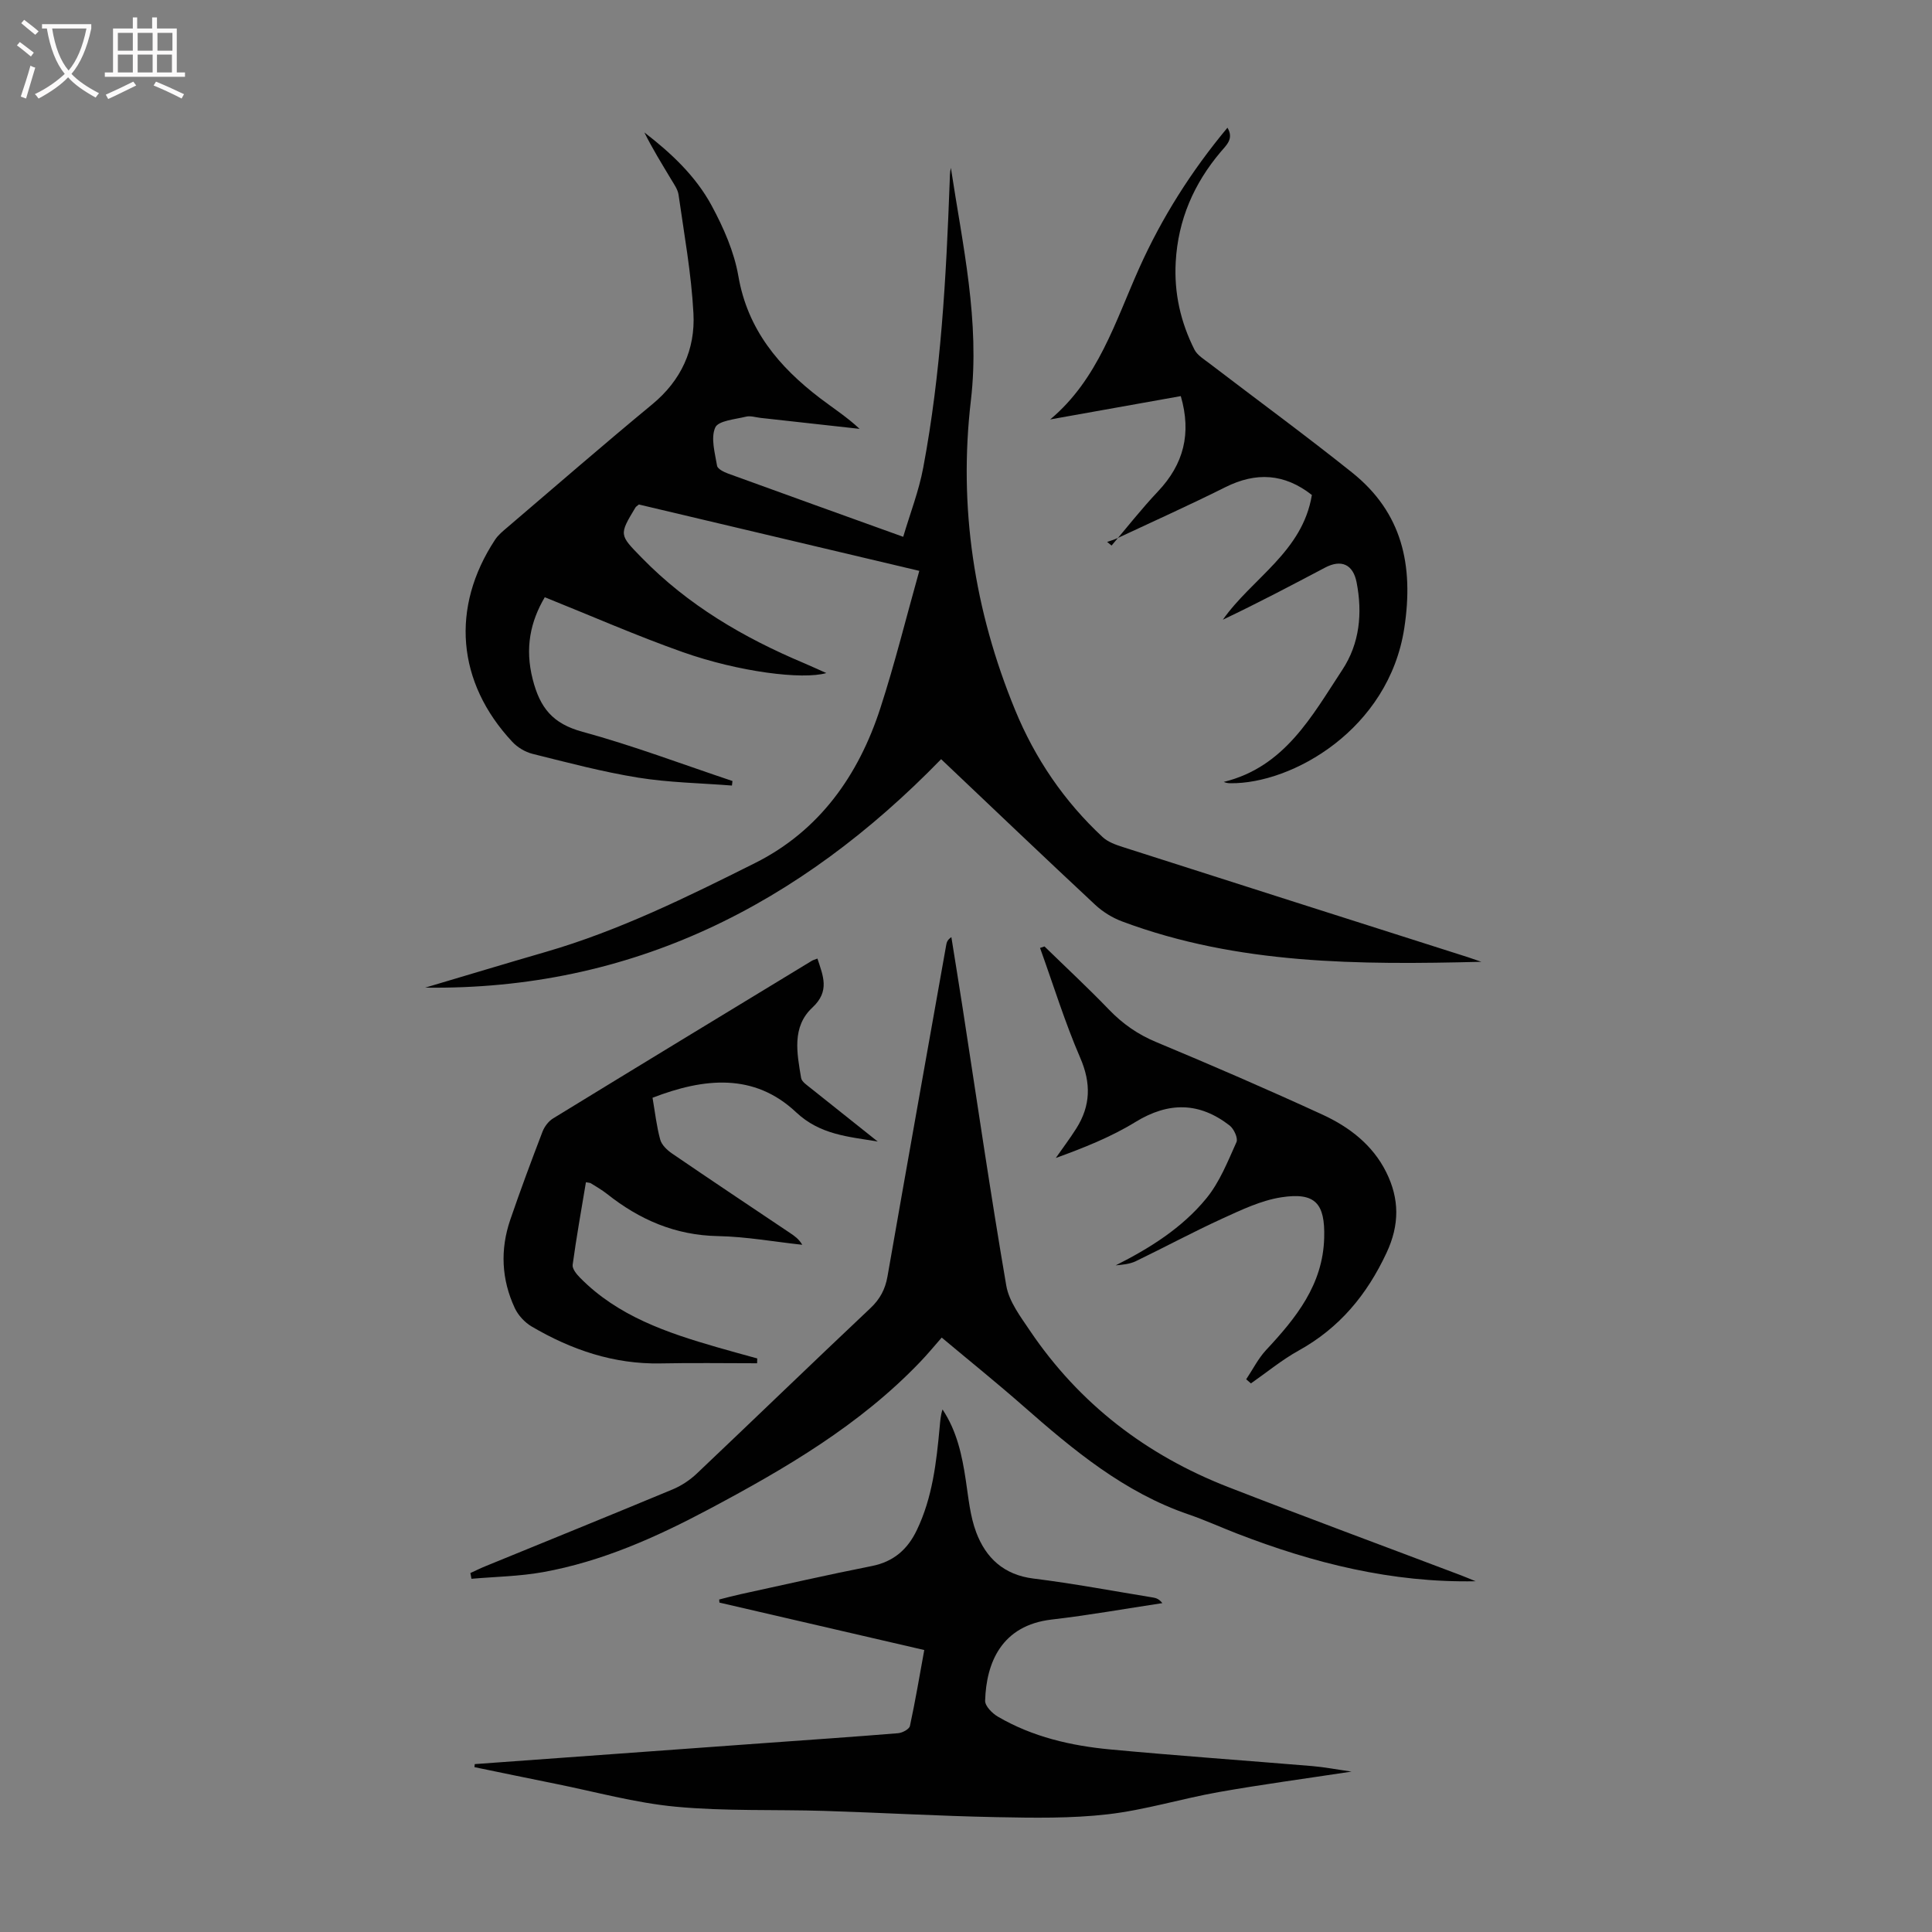
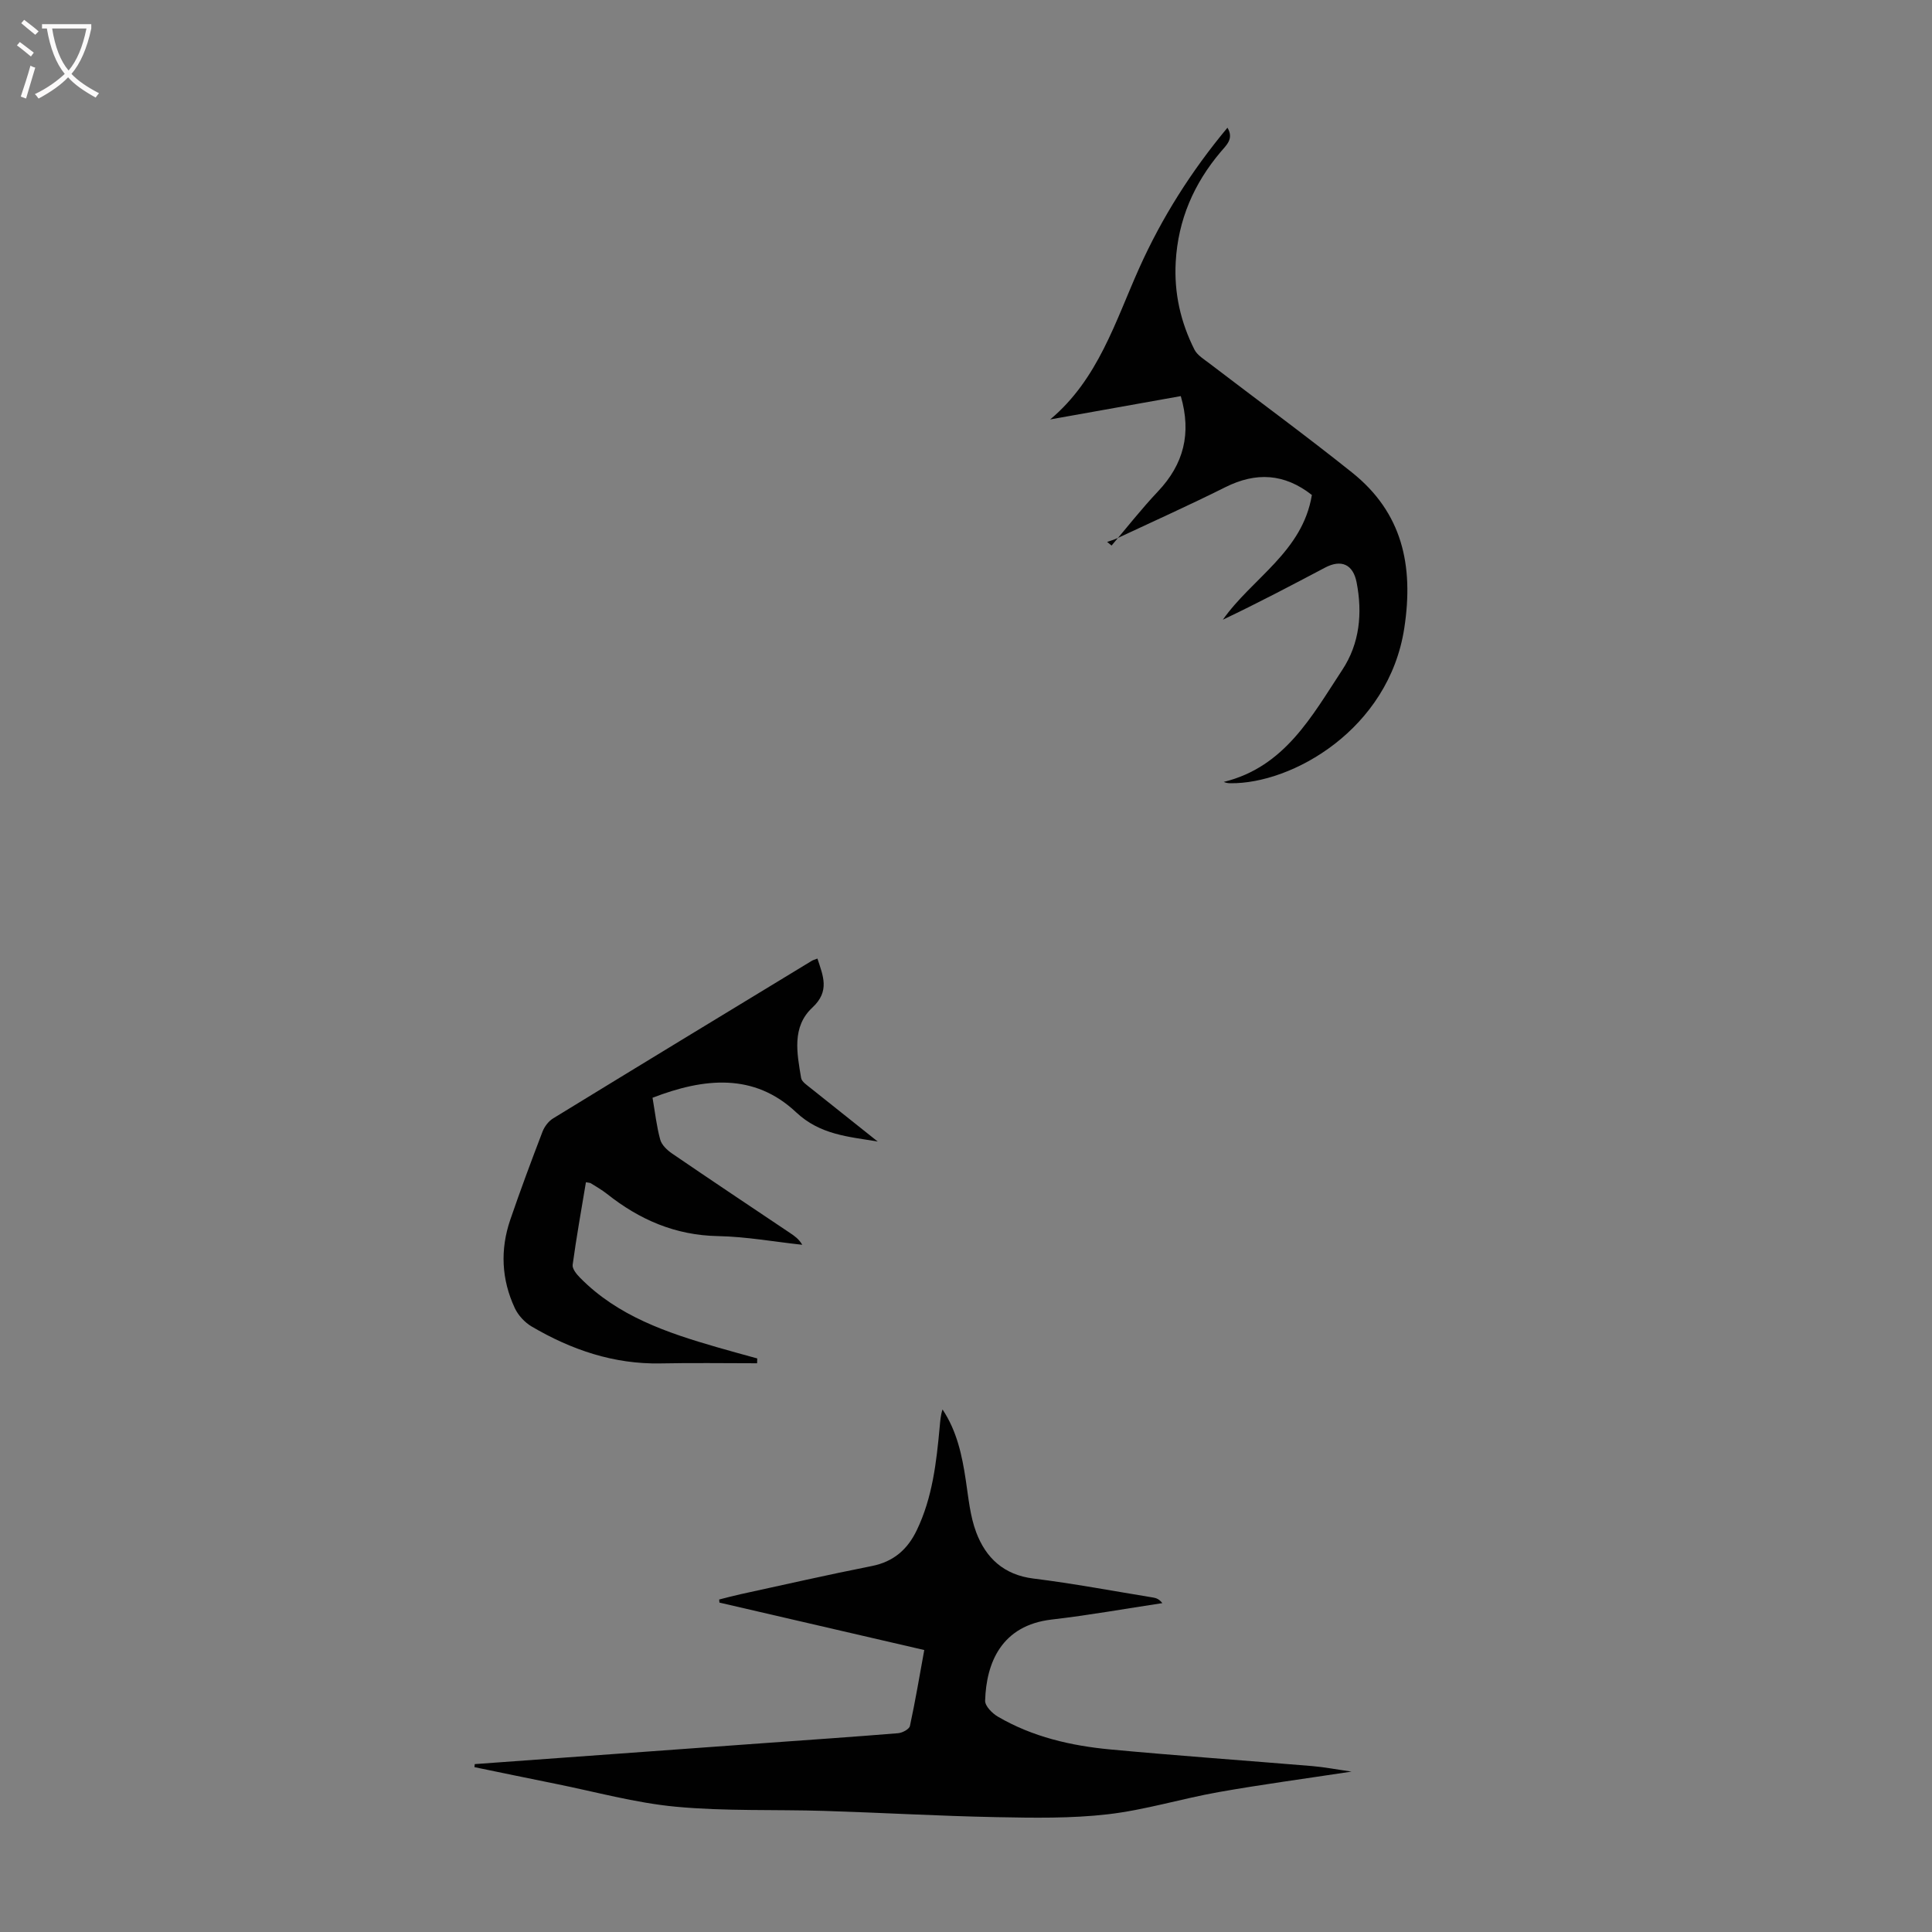
<svg xmlns="http://www.w3.org/2000/svg" enable-background="new 0 0 400 400" viewBox="0 0 400 400">
  <rect x="0" y="0" width="400" height="400" fill="#808080" stroke="none" />
  <g fill="#010101">
-     <path d="m306.7 199.13c-25.3.63-50.38.61-74.36-8.35-2.02-.75-4.01-1.98-5.59-3.45-10.64-9.92-21.16-19.97-31.9-30.15-29.29 30.12-64.02 47.87-106.82 47.3 8.3-2.46 16.59-4.97 24.91-7.38 15.22-4.41 29.37-11.4 43.43-18.44 13.28-6.66 21.39-18.14 25.9-32.05 2.99-9.21 5.31-18.63 8.06-28.42-20.05-4.75-39.13-9.26-58.06-13.74-.37.32-.59.43-.7.61-3.44 5.71-3.37 5.64 1.3 10.42 9.55 9.8 21.05 16.53 33.53 21.79 1.53.65 3.04 1.35 4.68 2.08-4.92 1.42-18.12-.23-29.73-4.34-9.56-3.38-18.86-7.47-28.56-11.36-2.94 4.99-4.17 10.45-2.5 16.99 1.52 5.94 4.14 9.18 10.25 10.85 10.52 2.87 20.76 6.75 31.11 10.21-.04.31-.08.63-.11.94-6.48-.51-13.02-.61-19.42-1.64-7.37-1.19-14.63-3.12-21.89-4.93-1.51-.38-3.1-1.34-4.17-2.49-11.49-12.31-12.79-27.81-3.56-41.84.66-1 1.65-1.8 2.58-2.59 9.96-8.5 19.85-17.09 29.95-25.43 6.01-4.96 8.94-11.38 8.54-18.83-.43-8.21-1.92-16.38-3.08-24.55-.16-1.15-.97-2.24-1.59-3.29-1.89-3.16-3.83-6.28-5.49-9.63 5.53 4.26 10.63 9.03 13.94 15.17 2.45 4.55 4.65 9.53 5.52 14.57 1.92 11.11 8.41 18.78 16.89 25.26 2.71 2.07 5.59 3.91 8.21 6.37-6.83-.76-13.66-1.52-20.5-2.27-1-.11-2.07-.48-2.99-.26-2.27.56-5.77.83-6.4 2.26-.96 2.18-.06 5.27.38 7.91.11.66 1.42 1.31 2.31 1.63 11.76 4.28 23.54 8.51 36.23 13.08 1.43-4.84 3.25-9.5 4.15-14.34 3.67-19.52 4.74-39.3 5.47-59.11.04-.97 0-1.94.25-2.93 2.42 15.97 6.06 31.75 4.14 48.16-2.59 22.1.7 43.51 9.16 64.08 4.13 10.05 10.15 18.9 18.13 26.32 1.08 1 2.67 1.57 4.13 2.04 23.83 7.64 47.68 15.23 71.53 22.83.93.31 1.83.63 2.74.94z" />
    <path d="m98.29 365.24 59.55-4.32c9.37-.68 18.74-1.31 28.11-2.08.88-.07 2.29-.83 2.44-1.49 1.11-5.11 1.97-10.28 2.97-15.73-14.28-3.31-28.34-6.56-42.41-9.82-.02-.21-.03-.43-.05-.64 1.47-.37 2.93-.77 4.4-1.09 9.06-1.97 18.11-4.04 27.21-5.84 4.49-.89 7.39-3.44 9.29-7.4 3.27-6.78 4.08-14.12 4.76-21.48.11-1.17.18-2.33.58-3.54 2.98 4.48 4.05 9.51 4.82 14.67.55 3.63.88 7.4 2.16 10.79 2 5.29 5.71 8.79 11.83 9.55 8.31 1.03 16.56 2.59 24.84 3.94.63.1 1.24.36 1.86 1.15-7.63 1.15-15.24 2.51-22.91 3.4-10.37 1.2-13.55 8.91-13.78 16.81-.03 1.1 1.48 2.62 2.65 3.3 7.19 4.2 15.16 6.03 23.32 6.79 13.91 1.3 27.86 2.28 41.78 3.44 2.49.21 4.95.69 8.11 1.14-9.71 1.48-18.63 2.67-27.49 4.24-7.69 1.36-15.25 3.71-22.98 4.6-7.62.88-15.38.74-23.08.59-11.84-.23-23.68-.92-35.52-1.29-10.28-.32-20.63.09-30.84-.87-8.41-.79-16.68-3.1-25.01-4.77-5.56-1.11-11.11-2.28-16.67-3.42.02-.21.04-.42.06-.63z" />
-     <path d="m305.51 327.38c-17.29.34-33.57-3.74-49.42-9.88-3.33-1.29-6.59-2.78-9.97-3.94-13.34-4.55-23.88-13.33-34.24-22.43-5.46-4.8-11.13-9.36-16.91-14.2-1.51 1.72-2.9 3.42-4.41 4.99-12.55 13.14-28 22.15-43.83 30.57-10.89 5.79-22.12 10.81-34.34 13.01-4.85.87-9.85.94-14.78 1.37-.07-.4-.15-.79-.22-1.19 1.04-.48 2.07-.99 3.13-1.42 12.92-5.29 25.86-10.53 38.75-15.9 1.8-.75 3.55-1.91 4.97-3.25 12.02-11.39 23.92-22.91 35.97-34.27 1.98-1.87 3.06-3.89 3.53-6.54 4-22.9 8.1-45.79 12.17-68.68.09-.52.24-1.03 1.06-1.6.77 4.84 1.56 9.67 2.31 14.51 2.97 19.23 5.77 38.48 9.06 57.65.57 3.31 2.96 6.44 4.93 9.37 10.21 15.1 24.07 25.72 40.97 32.31 16.03 6.24 32.16 12.2 48.24 18.29 1.02.39 2.02.82 3.03 1.23z" />
    <path d="m181.72 236.34c-6.03-1.01-11.91-1.37-16.9-6.06-8.71-8.2-19.08-7.11-29.72-3 .52 3 .83 5.89 1.59 8.66.3 1.11 1.43 2.18 2.45 2.88 8.12 5.55 16.31 11.01 24.48 16.49.89.6 1.77 1.2 2.48 2.41-5.83-.63-11.64-1.69-17.48-1.8-8.8-.17-16.21-3.39-22.94-8.73-1.05-.83-2.23-1.5-3.36-2.21-.17-.11-.42-.09-1.01-.21-.95 5.71-1.97 11.38-2.75 17.1-.11.82.82 1.95 1.54 2.68 7.84 7.96 17.99 11.38 28.36 14.38 2.76.8 5.54 1.55 8.32 2.32-.01.33-.02.67-.03 1-6.66 0-13.32-.11-19.98.03-9.71.19-18.48-2.82-26.71-7.65-1.42-.84-2.77-2.3-3.47-3.79-2.77-5.92-3.06-12.11-.95-18.29 2.1-6.13 4.36-12.2 6.68-18.25.4-1.05 1.25-2.17 2.2-2.75 17.82-10.92 35.69-21.77 53.55-32.62.27-.17.6-.24 1.17-.47 1.17 3.6 2.62 6.74-1.04 10.14-4.31 4.01-3.19 9.47-2.34 14.57.13.8 1.23 1.5 1.99 2.12 4.62 3.69 9.25 7.37 13.87 11.05z" />
    <path d="m271.61 102.48c-5.7-4.47-11.56-4.79-17.92-1.61-7.38 3.69-14.91 7.07-22.38 10.57-.67.31-1.39.51-2.09.76.31.25.61.5.92.75 3.19-3.75 6.23-7.64 9.61-11.21 5.32-5.63 6.97-11.99 4.72-19.73-9.09 1.62-18.06 3.23-27.04 4.83 9.93-8.31 13.47-20.26 18.44-31.35 4.7-10.47 10.78-20.07 18.26-29.05 1.38 2.3-.23 3.61-1.37 4.97-5.59 6.6-8.86 14.12-9.34 22.83-.36 6.42 1.01 12.45 3.87 18.13.59 1.18 1.99 2.01 3.11 2.87 9.84 7.53 19.85 14.85 29.53 22.59 10.4 8.31 12.79 19.22 10.82 32.17-3.2 21.04-23.28 32.33-36.01 32.16-.42-.01-.84-.04-1.38-.27 12.64-3.1 18.24-13.62 24.56-23.22 3.59-5.45 4.19-11.73 2.95-18.1-.73-3.74-3.18-4.82-6.53-3.05-6.98 3.68-13.95 7.36-21.16 10.78 6.08-8.63 16.49-14.04 18.43-25.82z" />
-     <path d="m258.01 285.57c1.36-2.03 2.48-4.29 4.12-6.06 6.2-6.64 11.77-13.52 12.03-23.24.2-7.12-1.84-9.47-8.89-8.38-4.18.65-8.23 2.59-12.15 4.38-6.07 2.77-11.96 5.95-17.97 8.85-1.25.6-2.72.72-4.16.86 7.09-3.57 13.77-7.76 18.77-13.87 2.75-3.35 4.43-7.63 6.24-11.65.36-.8-.53-2.74-1.41-3.43-6.28-4.87-12.64-4.95-19.53-.72-5.08 3.12-10.72 5.35-16.47 7.44 1.42-2.04 2.93-4.03 4.25-6.12 2.97-4.7 3.09-9.36.81-14.62-3.2-7.4-5.58-15.15-8.32-22.75.31-.1.61-.21.92-.31 4.46 4.35 9.03 8.59 13.35 13.08 2.84 2.95 5.98 5.14 9.8 6.73 11.55 4.81 23.03 9.79 34.4 15.01 5.54 2.55 10.4 6.26 13.21 11.93 2.73 5.5 2.78 10.87.06 16.68-4.06 8.69-9.74 15.55-18.18 20.23-3.49 1.93-6.61 4.52-9.9 6.81-.33-.27-.65-.56-.98-.85z" />
  </g>
  <path d="m6.4 11.7c-1-.8-1.9-1.6-2.9-2.3l.6-.7c.9.7 1.9 1.4 2.9 2.2zm-2.1 8.3c.7-2.1 1.4-4.2 2-6.4.2.1.6.3 1 .4-.7 2.3-1.3 4.4-1.9 6.4zm3-12.8c-1.1-.9-2.1-1.7-2.9-2.4l.6-.7c1 .8 2 1.5 3 2.4zm1.4-1.3v-.9h10.2v.9c-.9 4.2-2.3 7.3-4.1 9.4 1.3 1.4 3.2 2.7 5.7 4-.2.2-.4.5-.7.9-2.5-1.4-4.4-2.7-5.7-4.2-1.4 1.5-3.5 3-6.1 4.4 0 0 0 0-.1-.1-.3-.4-.5-.7-.7-.8 2.7-1.3 4.7-2.8 6.2-4.2-1.8-2.2-3-5.3-3.7-9.4zm9.2 0h-7.1c.6 3.8 1.7 6.7 3.4 8.7 1.7-2 2.9-4.8 3.7-8.7z" fill="#fbfafa" />
-   <path d="m31.6 3.6h.9v2.3h4.1v9.1h1.7v.9h-16.6v-.9h1.7v-9.1h4.1v-2.3h.9v2.3h3.1v-2.3zm-4 13.3.6.8c-1.9.9-3.8 1.9-5.8 2.8-.2-.3-.3-.6-.5-.9 2-.9 3.9-1.8 5.7-2.7zm-3.2-10.1v3.7h3.1v-3.7zm0 4.5v3.7h3.1v-3.7zm4.1-4.5v3.7h3.1v-3.7zm0 4.5v3.7h3.1v-3.7zm9.1 9.1c-2.1-1.1-4.1-2-5.8-2.7l.5-.8c2.2.9 4.1 1.8 5.8 2.6zm-1.9-13.6h-3.1v3.7h3.1zm-3.2 4.5v3.7h3.1v-3.7z" fill="#fbfafa" />
</svg>